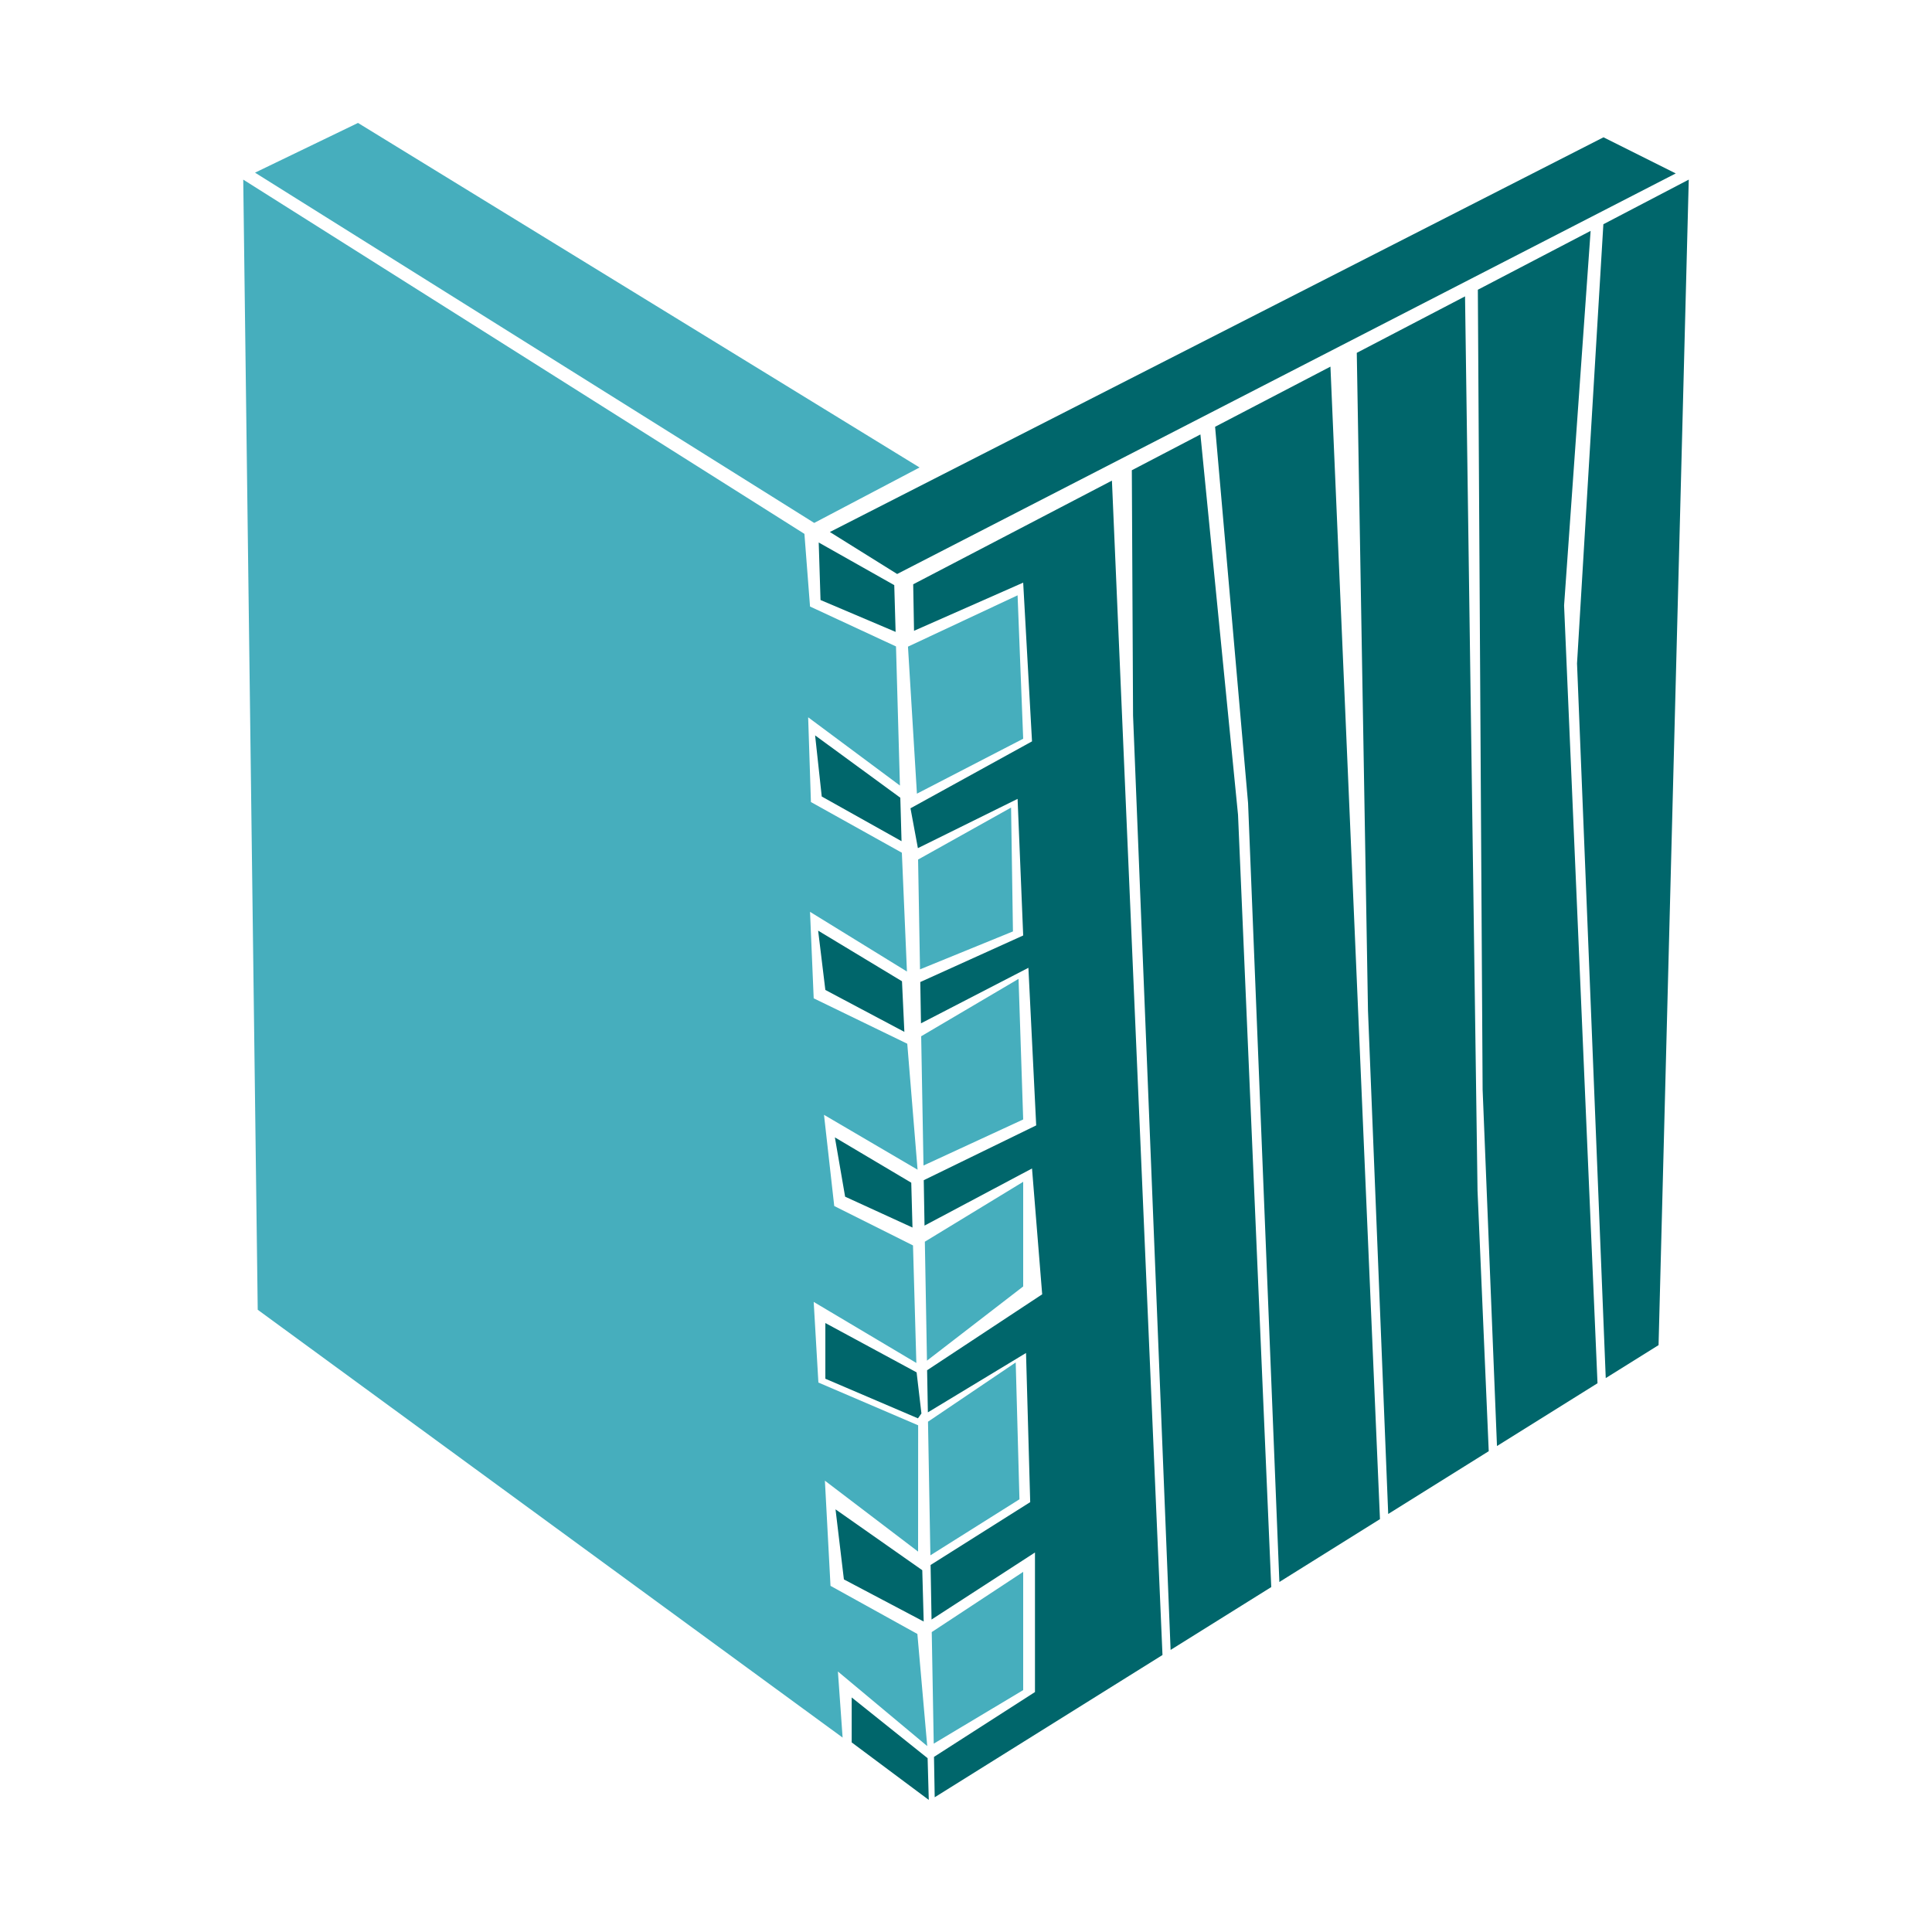
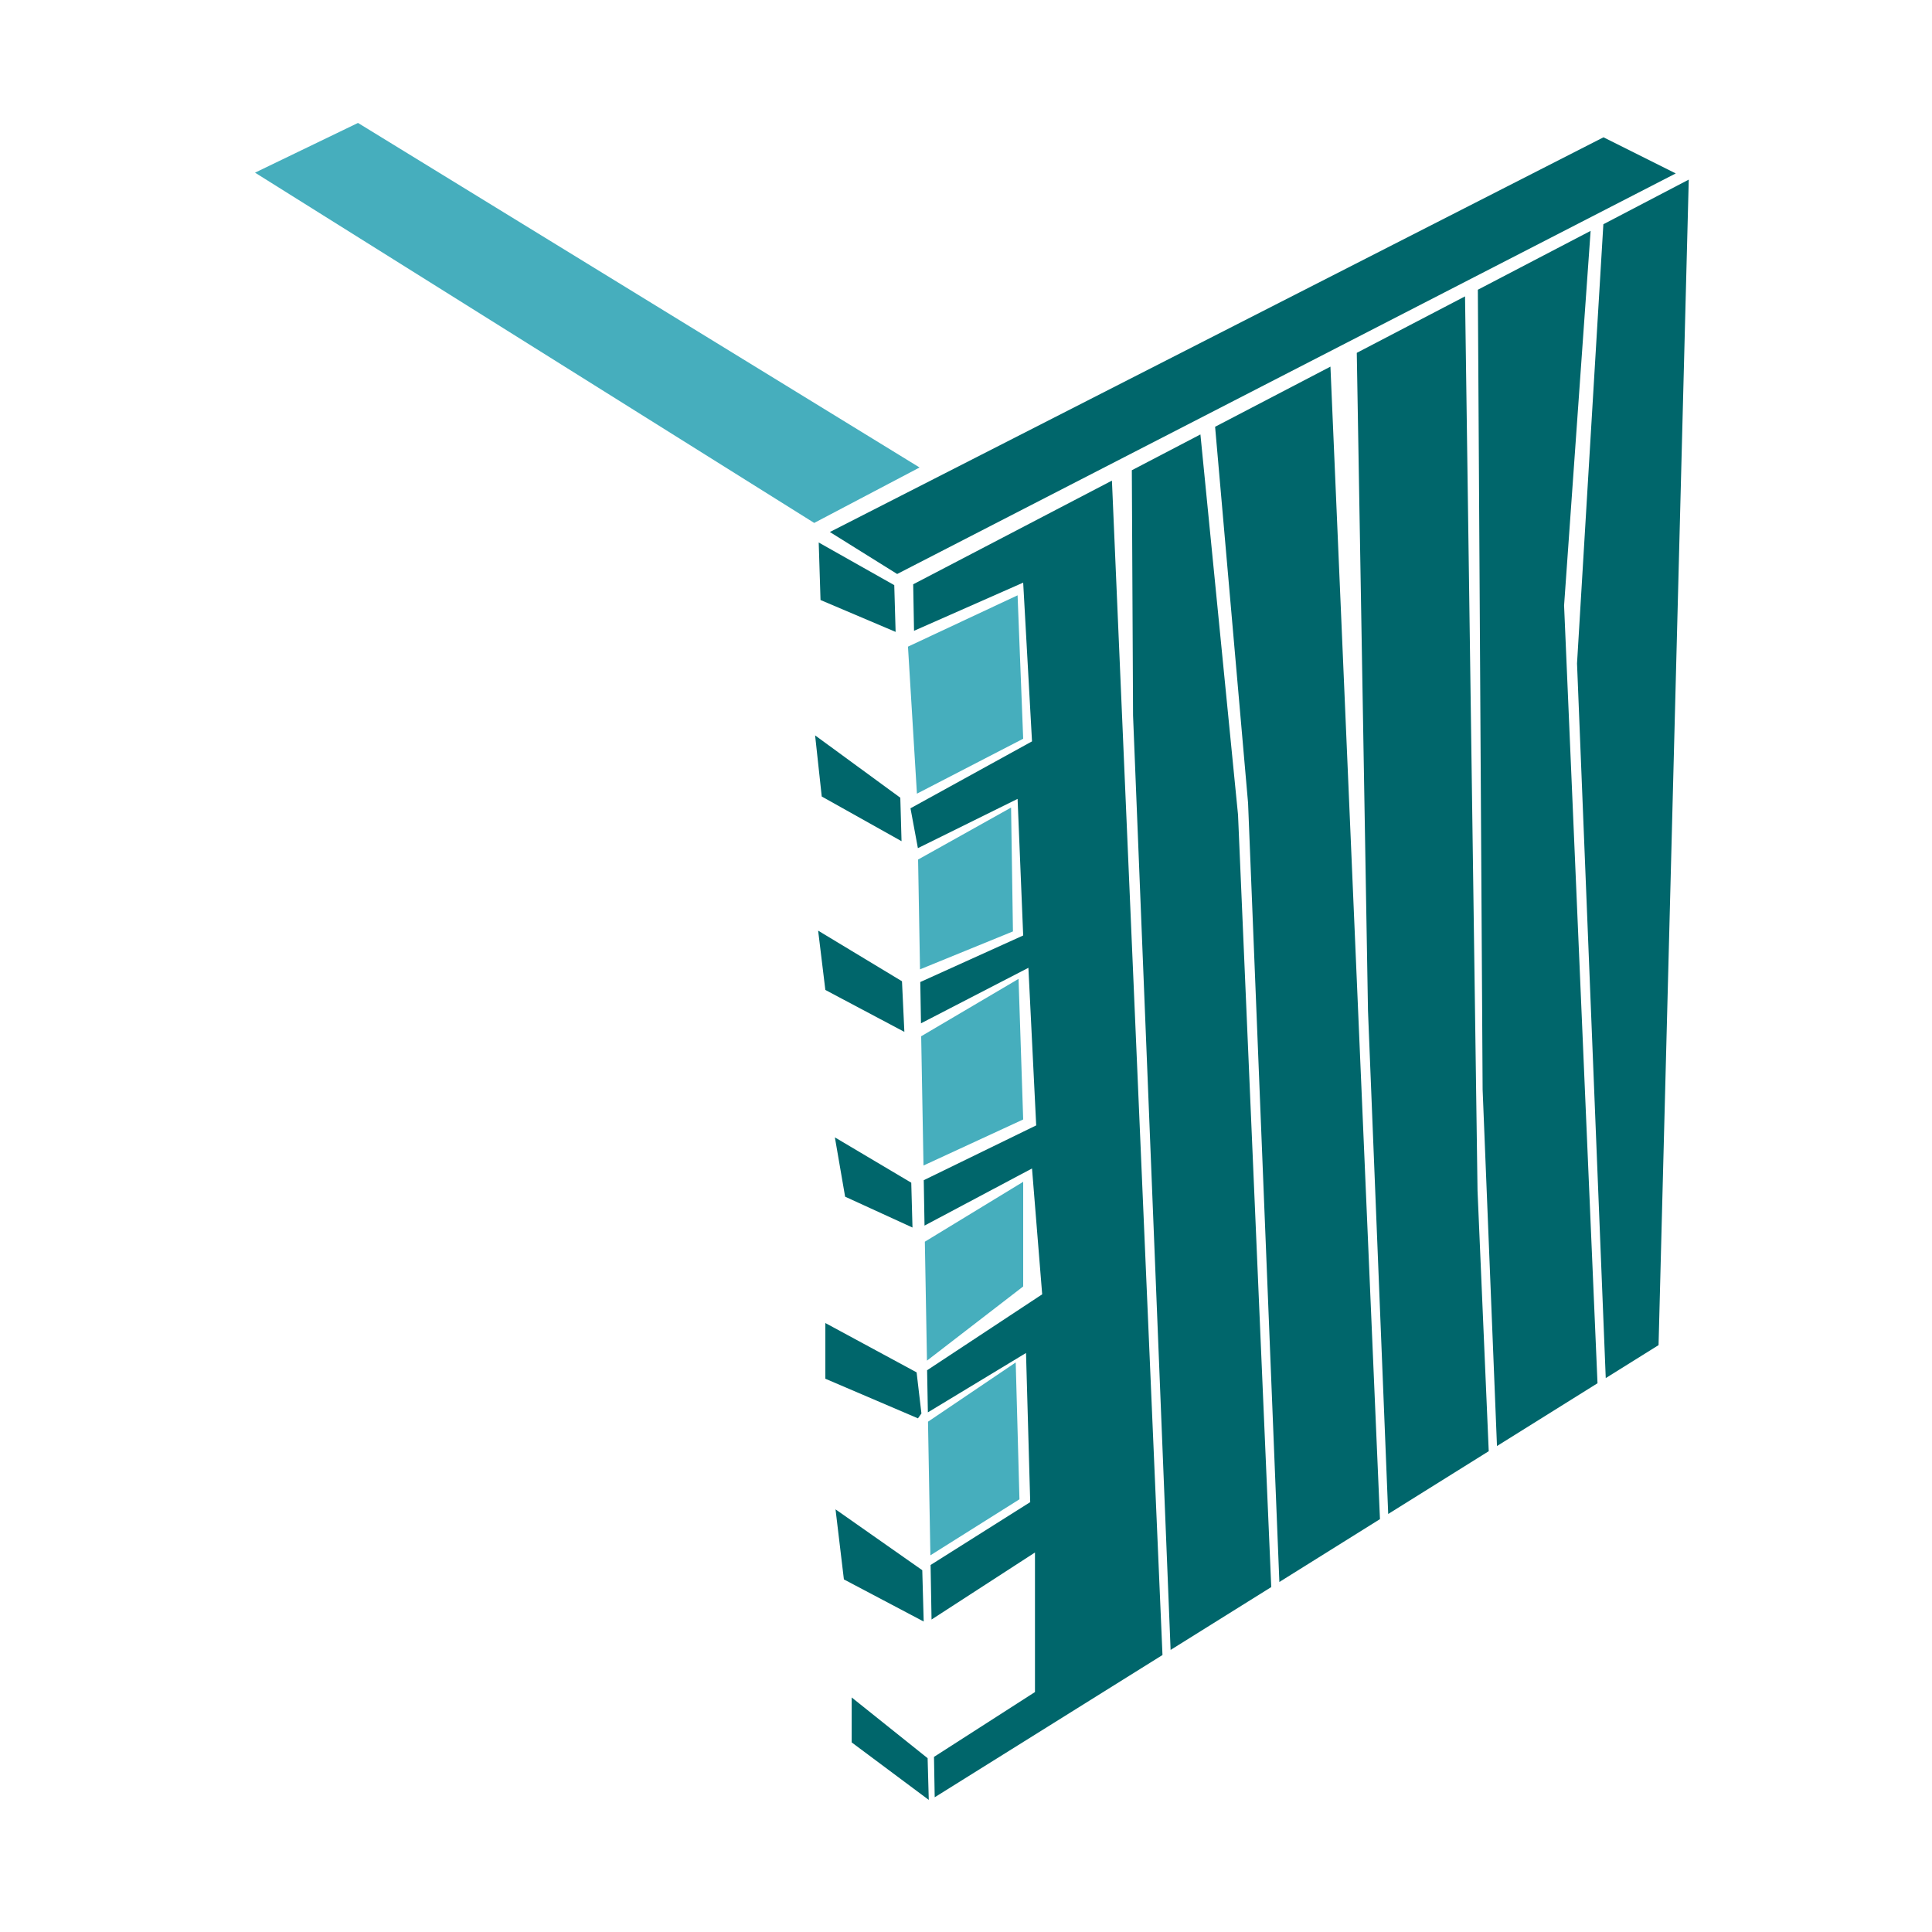
<svg xmlns="http://www.w3.org/2000/svg" id="Camada_1" viewBox="0 0 300 300">
  <defs>
    <style>.cls-1{fill:#46aebd;}.cls-1,.cls-2{stroke-width:0px;}.cls-2{fill:#00666b;}</style>
  </defs>
  <polygon class="cls-1" points="39.6 26.81 126.43 81.2 142.79 72.59 55.59 19.09 39.6 26.81" />
  <polygon class="cls-2" points="139.99 130.62 139.8 123.87 126.57 114.19 127.6 123.68 139.99 130.62" />
  <polygon class="cls-2" points="140.43 160.23 140.06 152.37 127.04 144.51 128.16 153.72 140.43 160.23" />
  <polygon class="cls-2" points="131.23 185.82 141.69 190.61 141.5 183.65 129.64 176.61 131.23 185.82" />
  <polygon class="cls-2" points="143.08 219.48 142.33 213.1 128.16 205.44 128.16 214.09 142.54 220.24 143.08 219.48" />
  <polygon class="cls-2" points="139.07 98.12 138.86 90.86 127.13 84.24 127.41 93.17 139.07 98.12" />
-   <polygon class="cls-2" points="144.34 279.58 144.34 279.58 144.34 279.58 144.34 279.58" />
  <polygon class="cls-2" points="143.21 243.82 129.74 234.37 131.04 245.25 143.43 251.79 143.21 243.82" />
  <polygon class="cls-2" points="144.04 273.01 132.25 263.58 132.25 270.56 144.22 279.49 144.04 273.01" />
  <polygon class="cls-2" points="186.4 67.46 175.75 73.02 175.94 111.12 181.77 256.2 197.4 246.44 192.24 126.52 186.4 67.46" />
  <polygon class="cls-2" points="229.43 184.89 227.49 46.02 210.68 54.79 212.42 156.93 215.56 235.09 231.17 225.34 229.43 184.89" />
  <polygon class="cls-2" points="212.56 195.86 206.59 56.93 188.68 66.27 193.8 124.7 198.66 245.65 214.28 235.89 212.56 195.86" />
  <polygon class="cls-2" points="172.66 74.63 141.8 90.73 141.93 97.95 158.88 90.47 160.25 115.12 141.38 125.51 142.53 131.7 158.01 124.05 158.88 145.26 142.9 152.49 143.01 158.9 159.69 150.28 160.9 174.75 143.44 183.26 143.56 190.31 160.25 181.44 161.83 200.98 143.96 212.77 144.08 219.31 159.32 210.09 159.97 233.25 144.5 243.01 144.65 251.48 160.71 241.07 160.71 262.74 145.03 272.81 145.14 279.08 180.51 256.99 172.66 74.63" />
  <polygon class="cls-2" points="248.97 34.82 244.88 103.02 249.34 213.99 257.54 208.87 262.23 27.89 248.97 34.82" />
  <polygon class="cls-2" points="242.87 94.02 246.99 35.85 229.48 44.99 230.22 169.17 232.45 224.54 248.06 214.79 242.87 94.02" />
  <polygon class="cls-2" points="128.86 82.61 139.31 89.13 260.21 26.93 248.99 21.32 128.86 82.61" />
  <polygon class="cls-1" points="157.72 211.56 144.1 220.76 144.47 241.51 158.3 232.81 157.72 211.56" />
  <polygon class="cls-1" points="157 125.4 142.56 133.47 142.86 150.52 157.29 144.63 157 125.4" />
  <polygon class="cls-1" points="142.38 123.24 158.88 114.71 158.01 92.44 140.99 100.41 142.38 123.24" />
  <polygon class="cls-1" points="143.04 160.91 143.4 180.98 158.88 173.83 158.16 152 143.04 160.91" />
-   <polygon class="cls-1" points="143.98 271.13 142.45 253.72 128.96 246.25 128.09 229.92 142.56 240.93 142.57 221.32 127.08 214.68 126.35 202.16 142.29 211.64 141.77 193.39 129.54 187.27 127.95 173.11 142.48 181.63 140.88 162.07 126.35 155.02 125.78 141.59 140.83 150.86 140.04 132.41 125.92 124.54 125.49 111.38 139.74 121.98 139.13 100.38 125.78 94.18 124.91 82.9 37.77 27.89 40.02 203.38 130.84 269.81 130.11 259.55 143.98 271.13" />
  <polygon class="cls-1" points="143.94 211.28 158.88 199.76 158.88 183.51 143.61 192.81 143.94 211.28" />
-   <polygon class="cls-1" points="144.99 270.75 158.88 262.44 158.88 244.08 144.68 253.43 144.99 270.75" />
</svg>